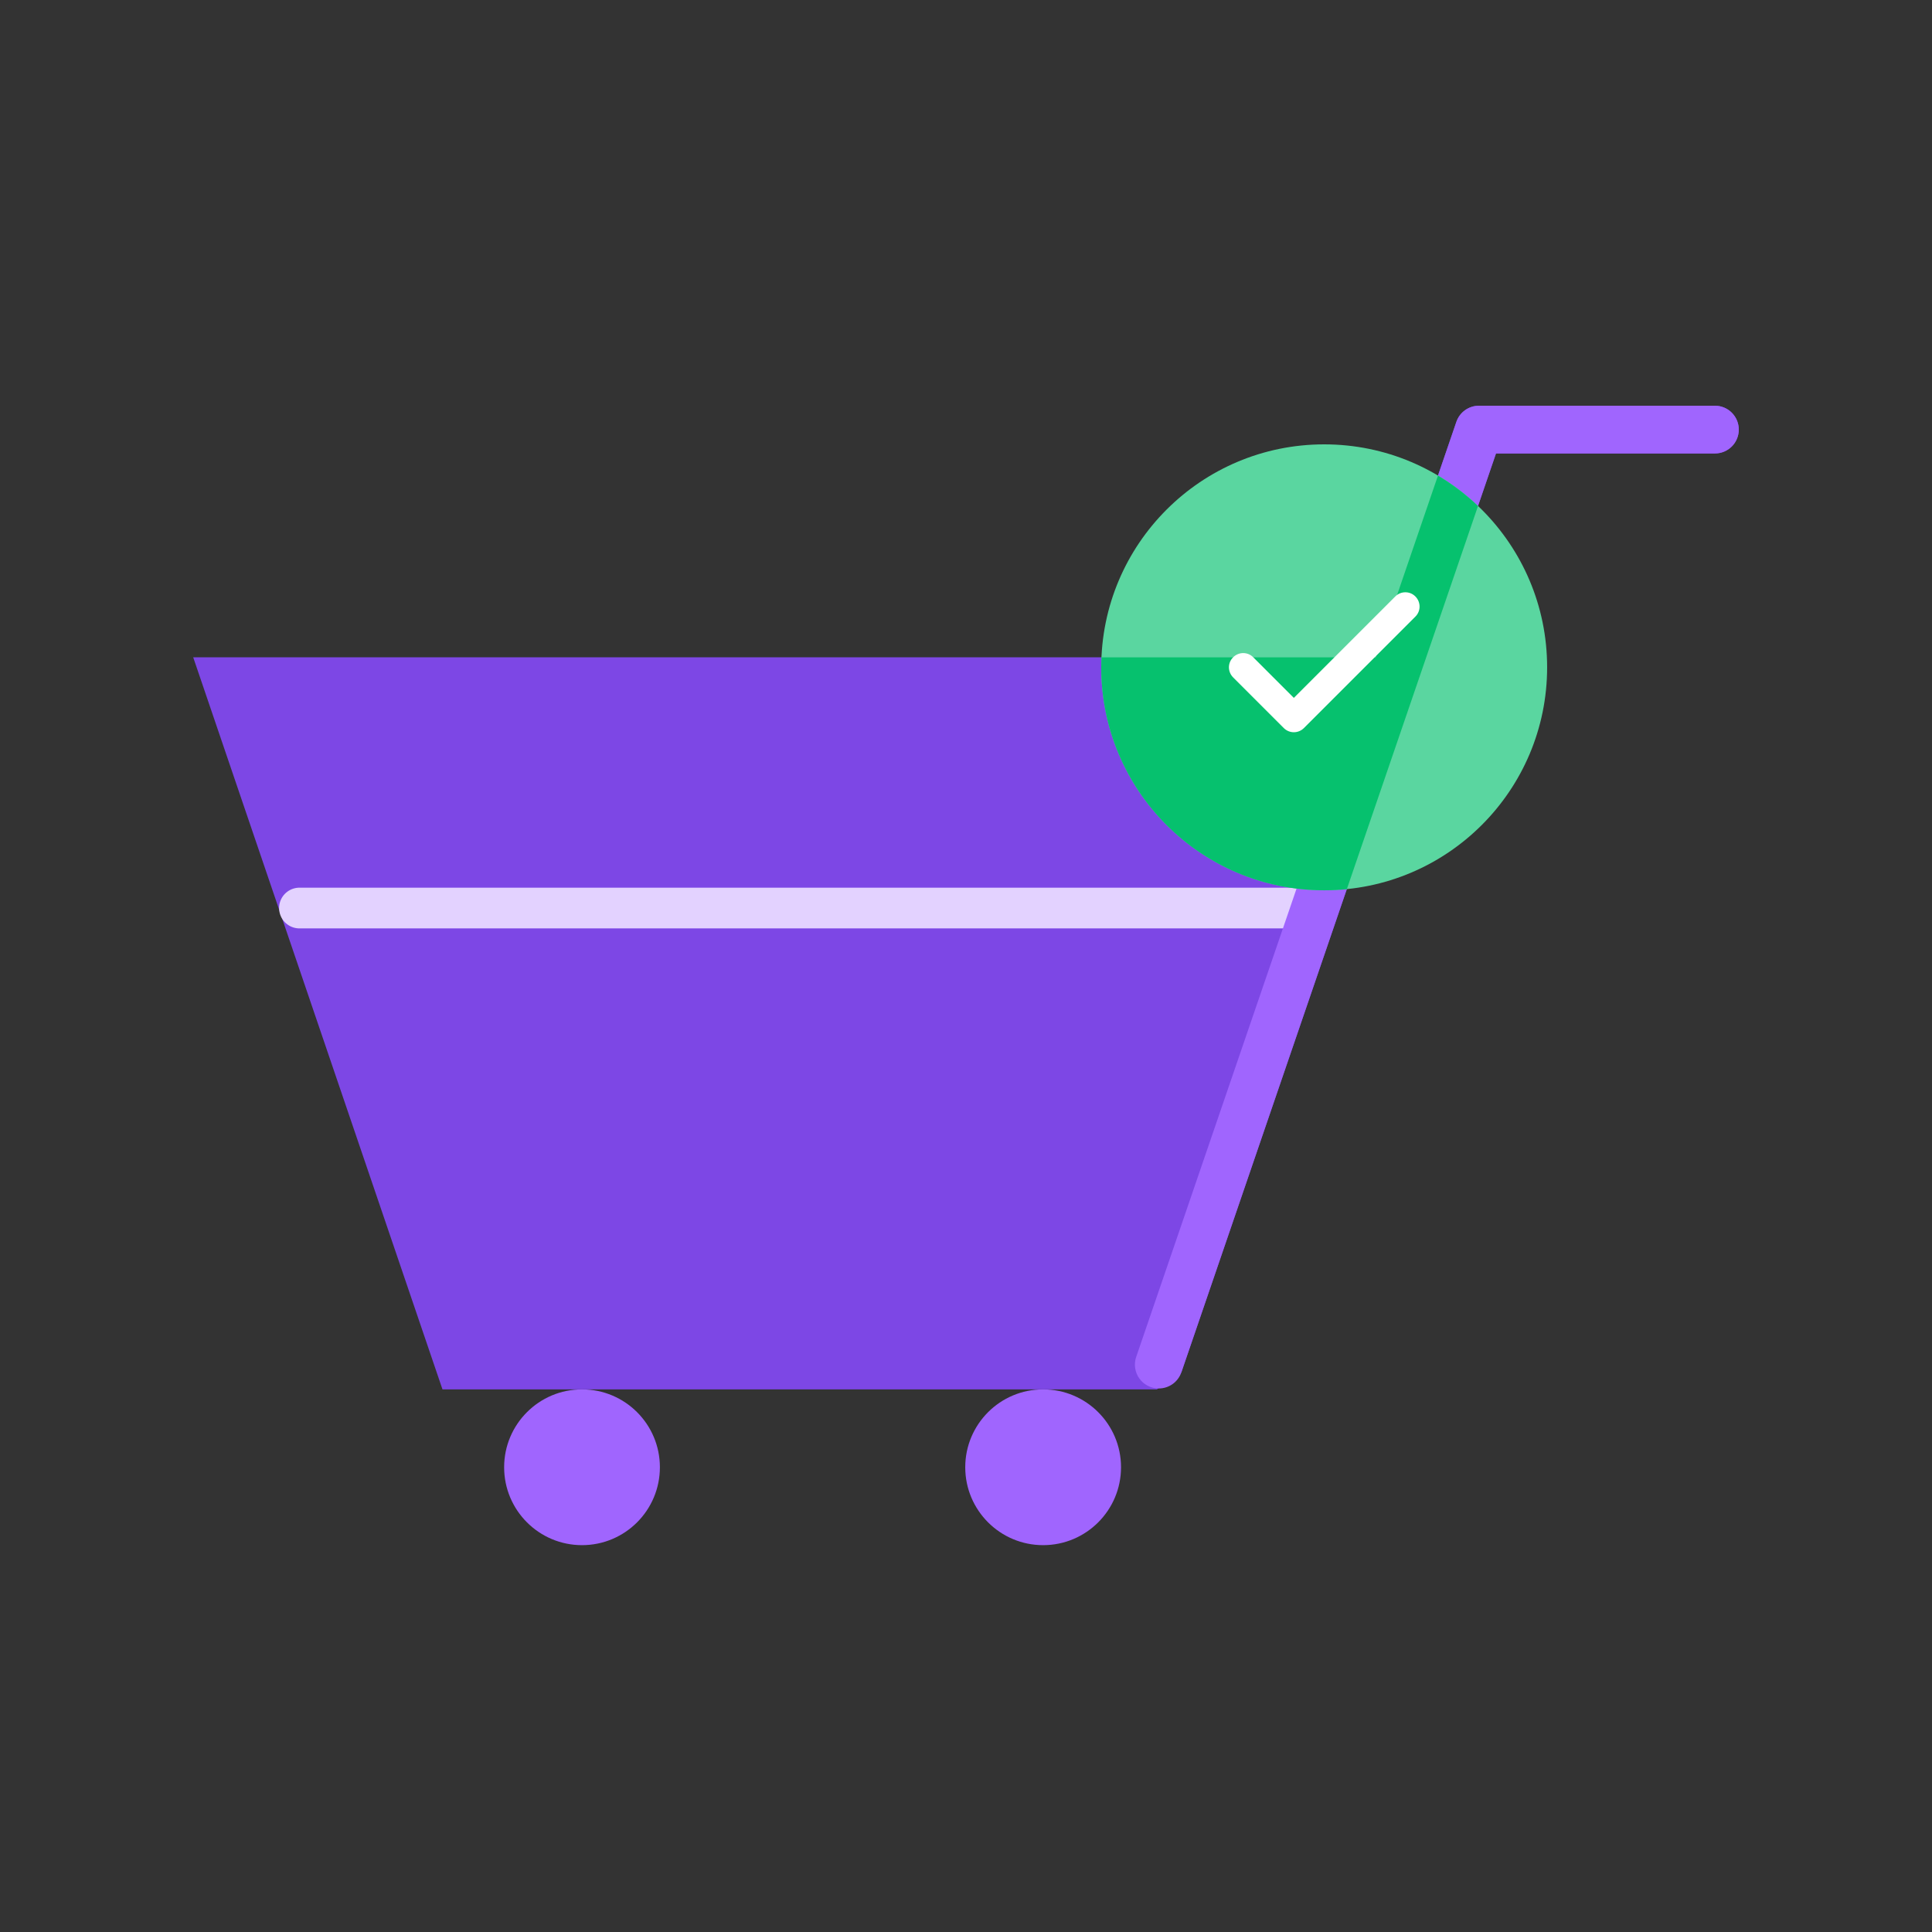
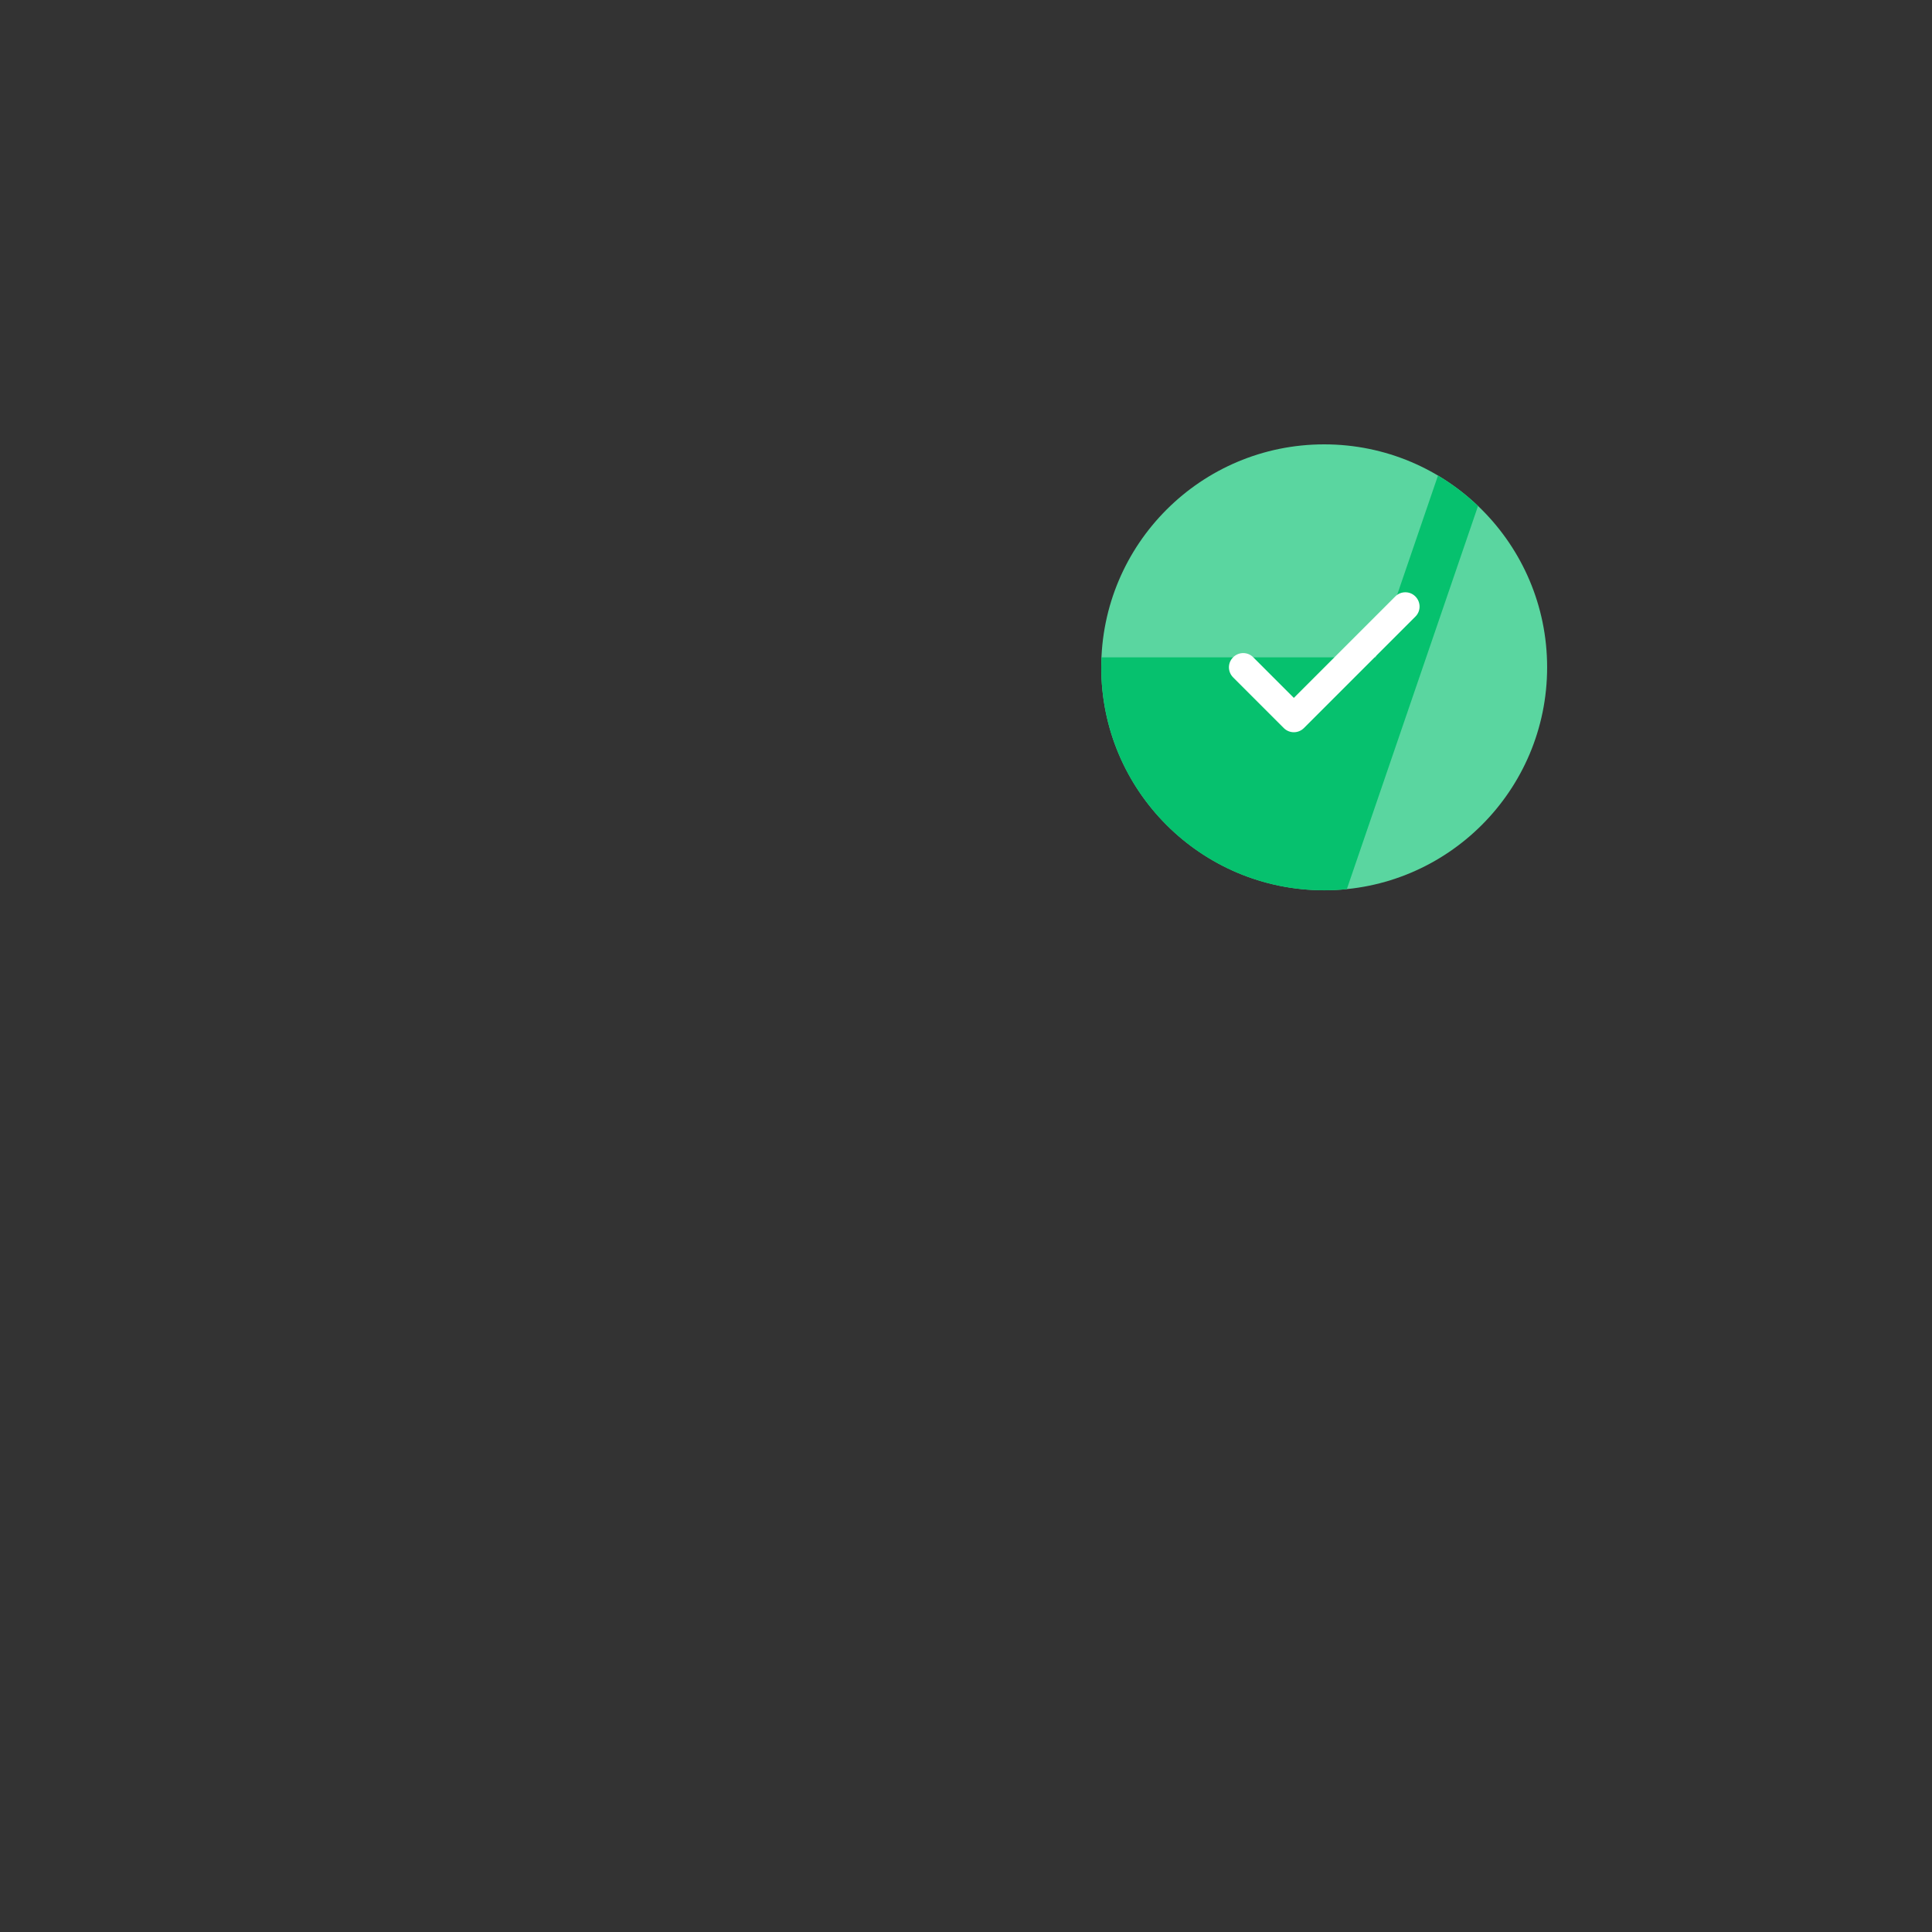
<svg xmlns="http://www.w3.org/2000/svg" width="100" height="100" viewBox="0 0 100 100" fill="none">
  <rect x="0" y="0" width="100" height="100" fill="#333333" stroke="none" />
-   <path d="M61.147 71.032L77.432 23.471H88.764C89.092 23.471 89.406 23.341 89.638 23.109C89.869 22.878 89.999 22.563 89.999 22.235C89.999 21.908 89.869 21.594 89.638 21.362C89.406 21.13 89.092 21 88.764 21H76.55C76.292 21 76.041 21.081 75.832 21.23C75.622 21.38 75.465 21.591 75.381 21.835L71.208 34.022H10L22.898 71.9L22.903 71.915H59.882L60.574 71.408" fill="#7D47E5" />
-   <path d="M15.5 47H68.019" stroke="#E3D2FF" stroke-width="2.108" stroke-miterlimit="10" stroke-linecap="round" />
-   <path d="M59.978 71.867C59.782 71.867 59.588 71.82 59.413 71.73C59.237 71.641 59.086 71.51 58.972 71.35C58.858 71.19 58.783 71.005 58.755 70.81C58.727 70.615 58.745 70.416 58.81 70.231L75.382 21.835C75.465 21.591 75.623 21.38 75.832 21.23C76.042 21.081 76.293 21 76.55 21H88.764C89.092 21 89.406 21.13 89.638 21.362C89.87 21.594 90 21.908 90 22.235C90 22.563 89.87 22.878 89.638 23.109C89.406 23.341 89.092 23.471 88.764 23.471H77.433L61.147 71.032C61.064 71.275 60.906 71.487 60.697 71.637C60.487 71.786 60.236 71.867 59.978 71.867Z" fill="#A065FE" />
-   <path d="M30.125 79.977C32.352 79.977 34.156 78.172 34.156 75.945C34.156 73.719 32.352 71.914 30.125 71.914C27.899 71.914 26.094 73.719 26.094 75.945C26.094 78.172 27.899 79.977 30.125 79.977Z" fill="#A065FE" />
-   <path d="M53.992 79.977C56.219 79.977 58.024 78.172 58.024 75.945C58.024 73.719 56.219 71.914 53.992 71.914C51.766 71.914 49.961 73.719 49.961 75.945C49.961 78.172 51.766 79.977 53.992 79.977Z" fill="#A065FE" />
  <path d="M68.54 46.079C74.913 46.079 80.079 40.913 80.079 34.54C80.079 28.166 74.913 23 68.54 23C62.166 23 57 28.166 57 34.54C57 40.913 62.166 46.079 68.54 46.079Z" fill="#5AD6A0" />
-   <path fill-rule="evenodd" clip-rule="evenodd" d="M57.011 34.025C57.004 34.196 57 34.369 57 34.543C57 40.916 62.166 46.082 68.54 46.082C68.935 46.082 69.326 46.062 69.711 46.024L76.502 26.191C75.874 25.592 75.179 25.063 74.429 24.617L71.208 34.025H57.011Z" fill="#06C16E" />
+   <path fill-rule="evenodd" clip-rule="evenodd" d="M57.011 34.025C57.004 34.196 57 34.369 57 34.543C57 40.916 62.166 46.082 68.54 46.082C68.935 46.082 69.326 46.062 69.711 46.024L76.502 26.191C75.874 25.592 75.179 25.063 74.429 24.617L71.208 34.025Z" fill="#06C16E" />
  <path d="M66.969 37.9C66.773 37.9 66.586 37.822 66.449 37.684L63.827 35.062C63.537 34.773 63.537 34.306 63.827 34.021C64.116 33.731 64.583 33.731 64.868 34.021L66.969 36.123L72.219 30.873C72.508 30.584 72.975 30.584 73.26 30.873C73.549 31.163 73.549 31.63 73.26 31.915L67.49 37.684C67.352 37.822 67.166 37.9 66.969 37.9Z" fill="white" />
</svg>